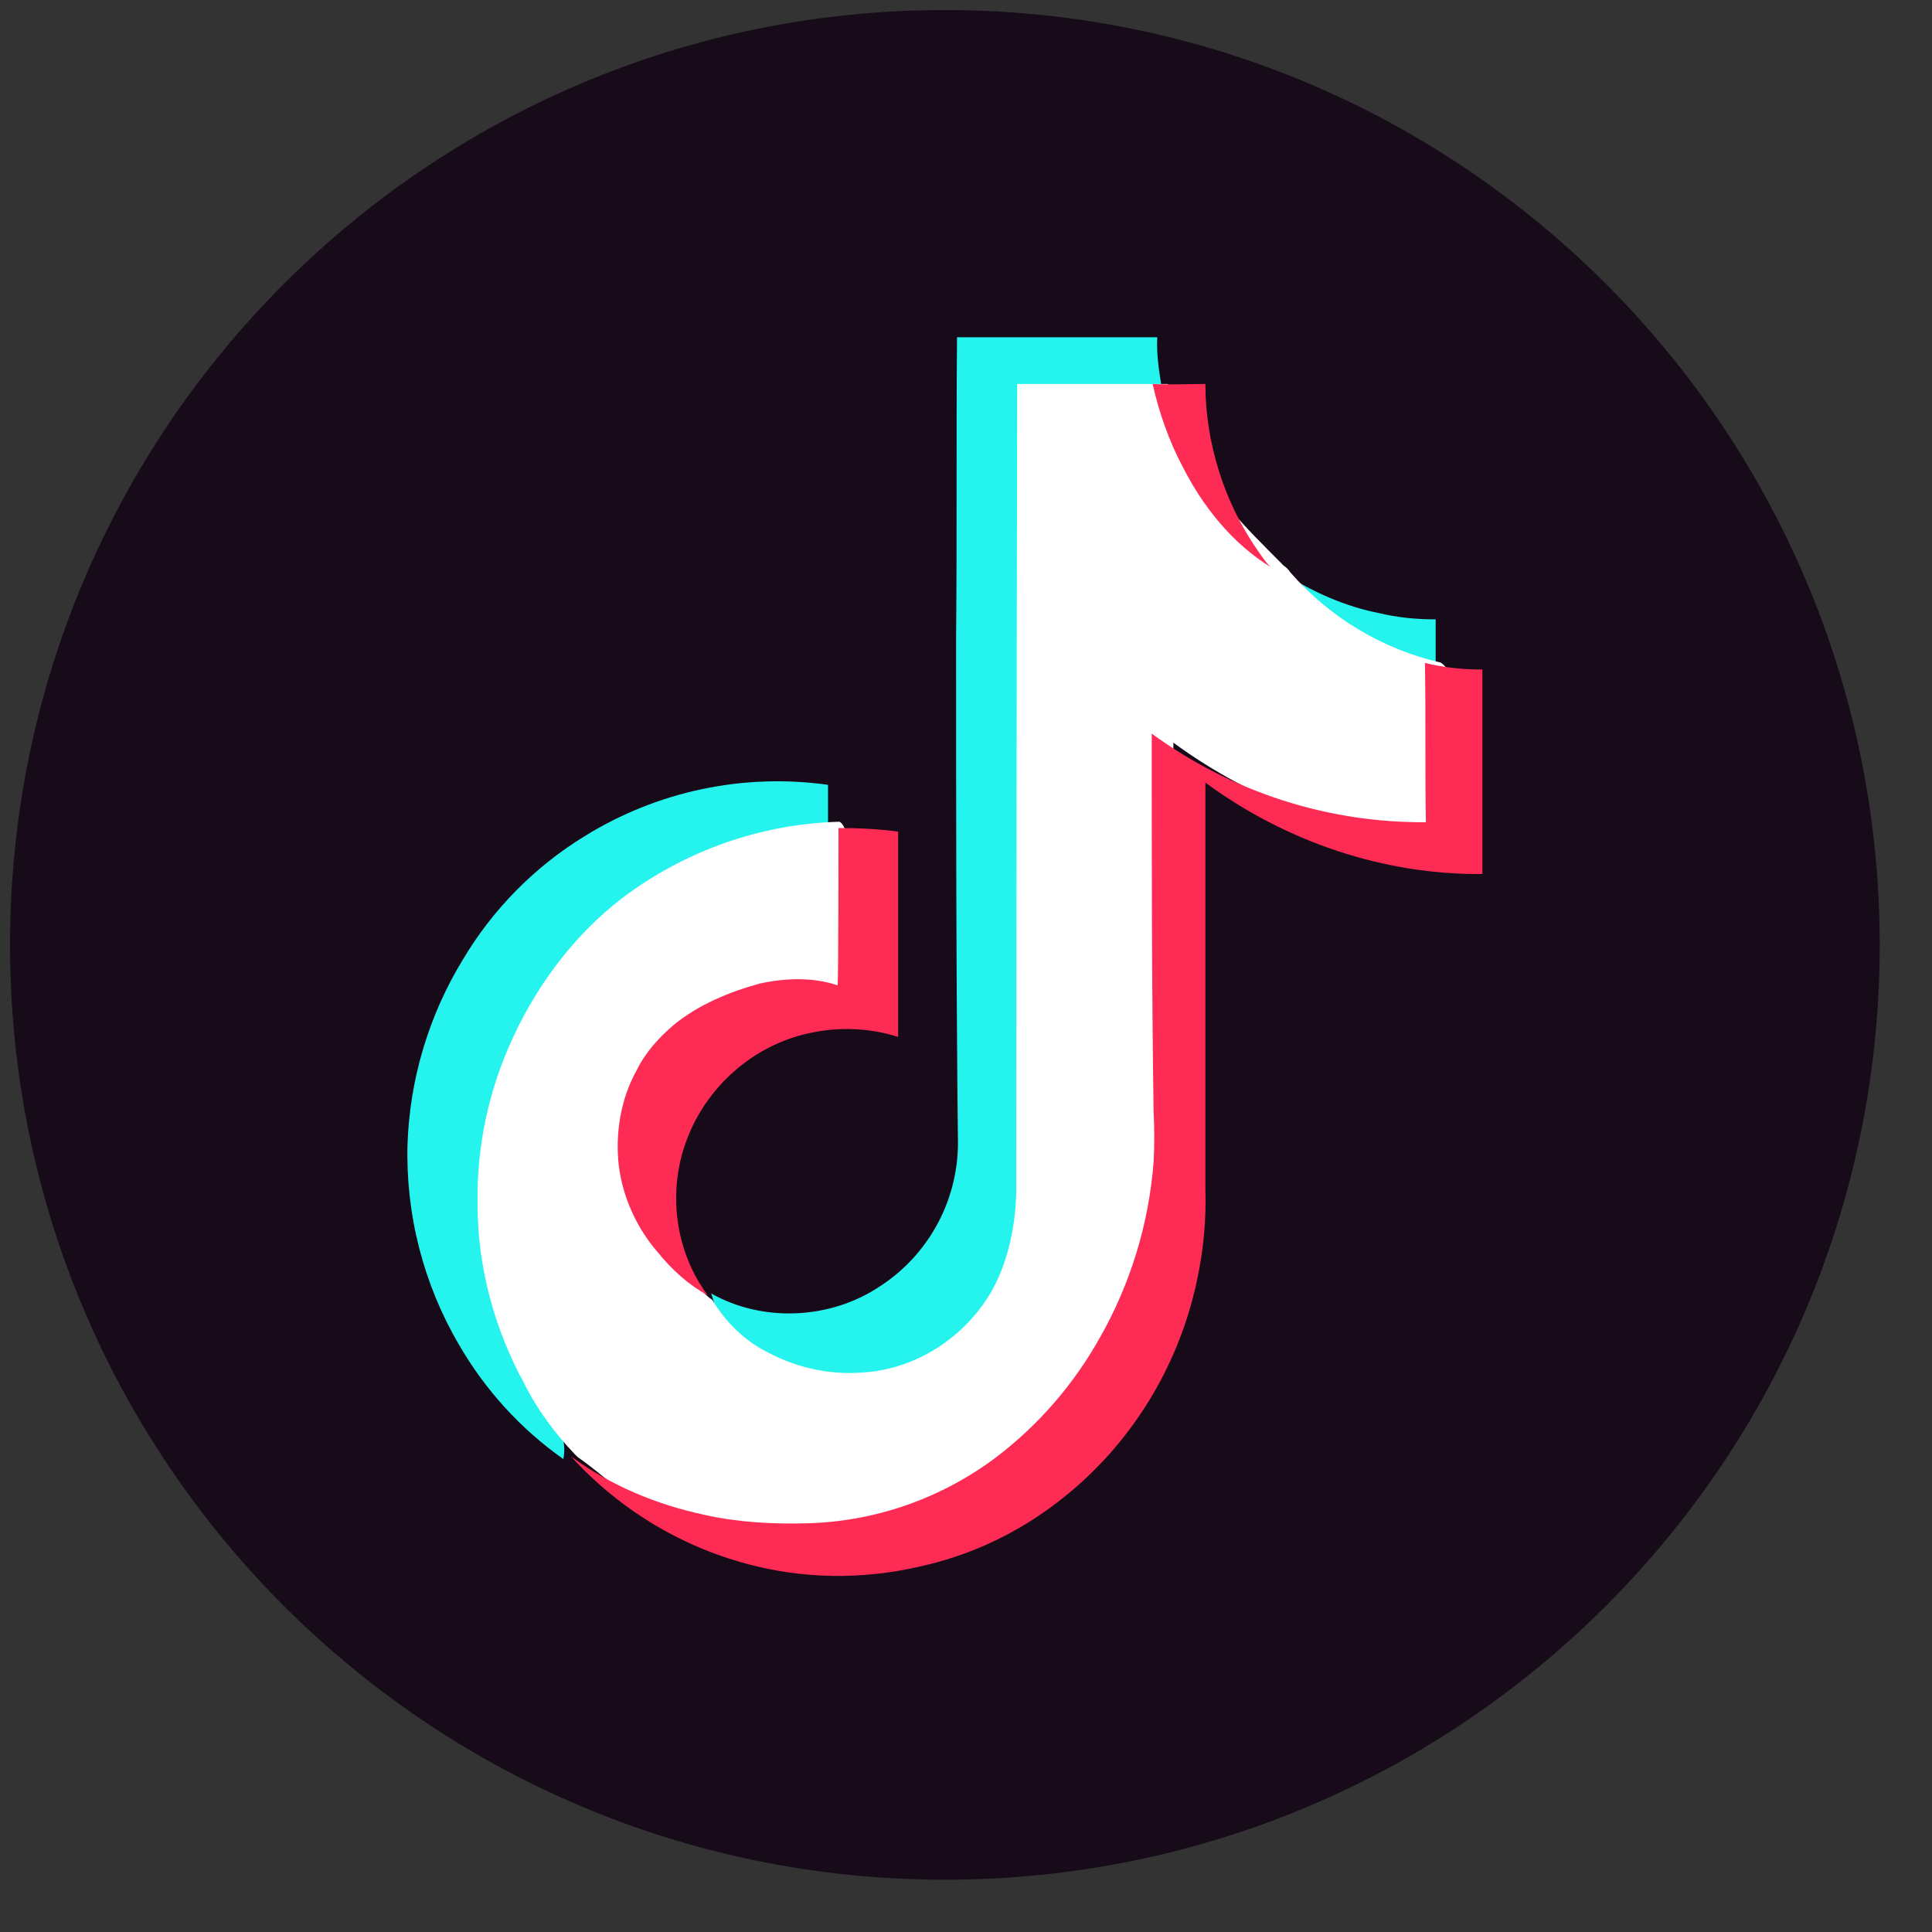
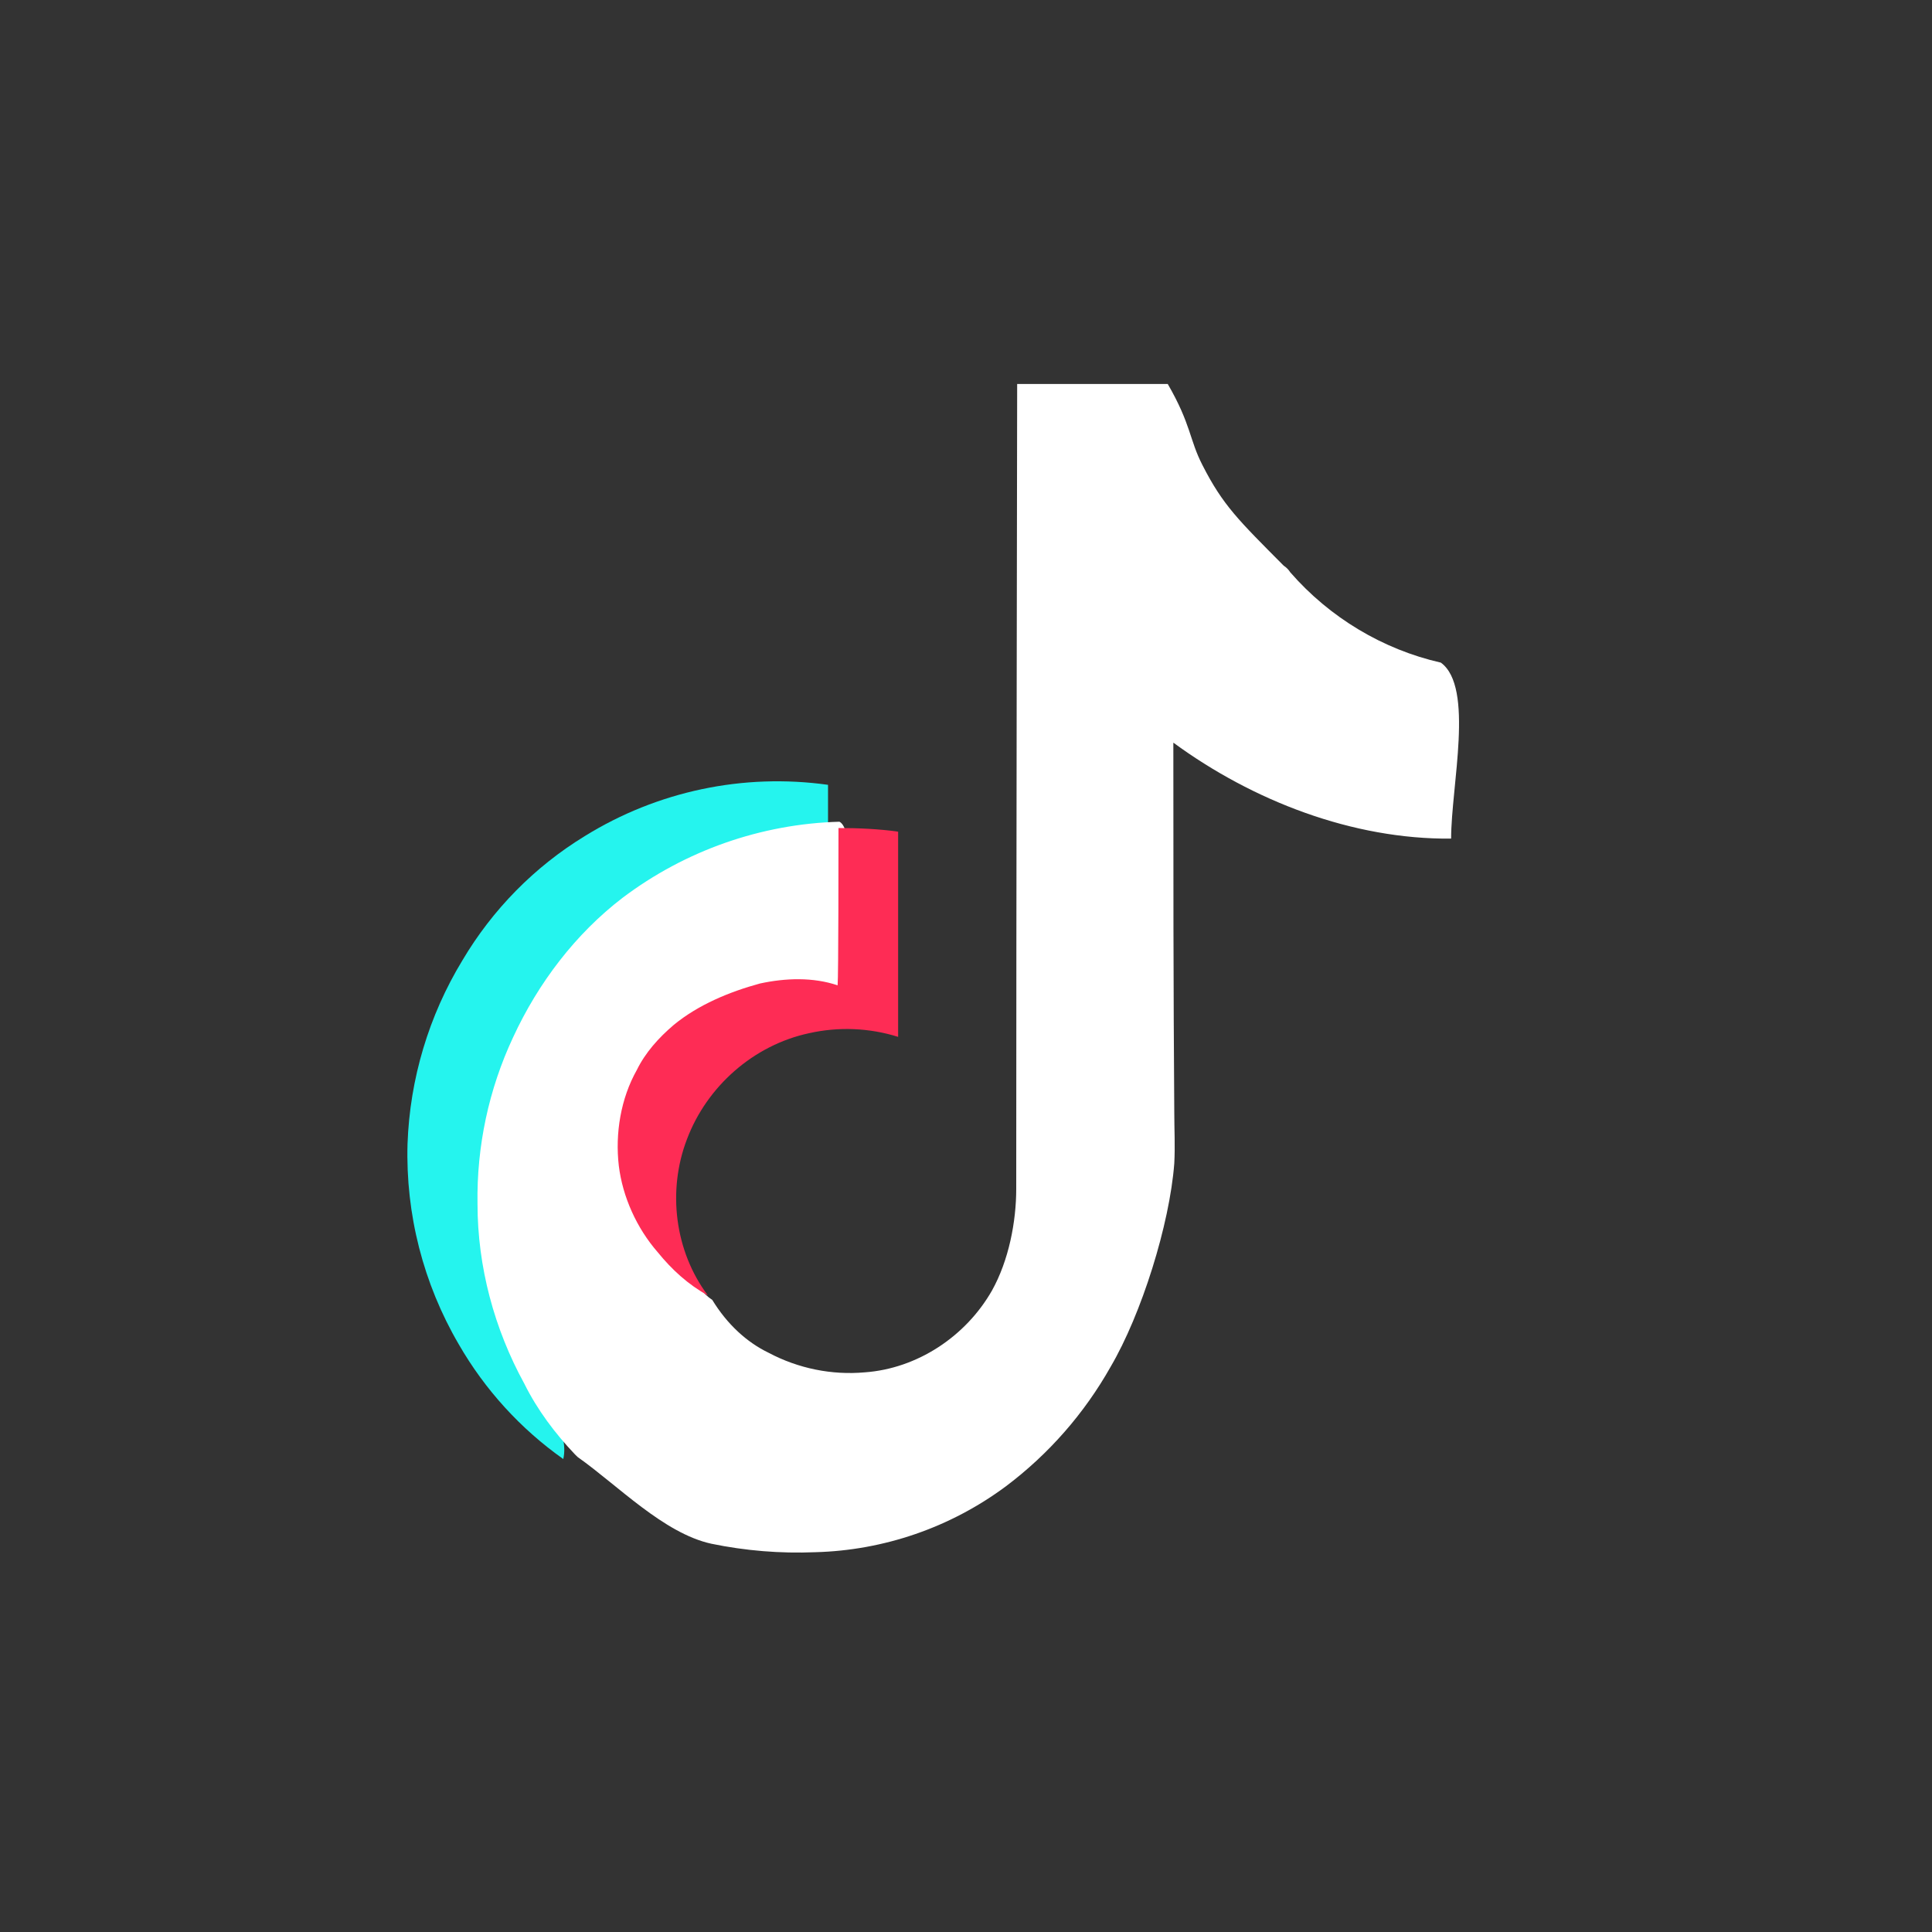
<svg xmlns="http://www.w3.org/2000/svg" width="31px" height="31px" viewBox="0 0 31 31" version="1.1">
  <rect x="0" y="0" width="31" height="31" fill="#333333" stroke="none" />
  <title>抖音</title>
  <g id="页面-1" stroke="none" stroke-width="1" fill="none" fill-rule="evenodd">
    <g id="PC-搜索结果页" transform="translate(-161, -2909)" fill-rule="nonzero">
      <g id="抖音" transform="translate(161.258, 2909.258)">
-         <path d="M-0.097,14.904 C-0.097,23.188 6.619,29.903 14.904,29.903 C23.188,29.903 29.903,23.188 29.903,14.904 C29.903,6.62 23.188,-0.097 14.904,-0.097 C6.62,-0.097 -0.097,6.619 -0.097,14.904 Z" id="路径" fill="#170B1A" />
-         <path d="M15.084,9.875 C15.098,8.306 15.084,6.723 15.098,5.153 L18.311,5.153 C18.296,5.437 18.341,5.706 18.385,5.975 L16.189,6.155 L16.368,18.735 C16.383,19.273 15.995,20.483 15.726,20.946 C15.307,21.663 14.037,22.32 13.2,22.395 C12.678,22.44 12.289,22.305 11.811,22.051 C11.452,21.857 11.258,20.781 11.153,20.496 C11.975,20.961 13.052,20.915 13.844,20.393 C14.626,19.894 15.103,19.034 15.113,18.107 C15.083,15.357 15.083,12.609 15.083,9.876 L15.084,9.875 Z M20.373,8.964 C20.821,9.247 21.329,9.472 21.852,9.576 C22.165,9.651 22.464,9.68 22.778,9.68 L22.778,10.547 C21.852,10.338 19.849,9.755 20.373,8.963 L20.373,8.964 Z" id="形状" fill="#25F4EE" />
        <path d="M9.123,13.159 C10.289,12.436 11.67,12.145 13.028,12.335 L13.028,13.323 C11.772,13.353 10.725,13.892 9.707,14.64 C8.944,15.208 8.419,15.791 8.016,16.659 C7.627,17.482 7.462,18.17 7.477,19.084 C7.477,20.086 7.747,20.804 8.226,21.686 C8.45,22.09 8.885,22.704 8.78,23.153 C8.094,22.668 7.522,22.04 7.103,21.312 C6.534,20.338 6.249,19.224 6.281,18.096 C6.318,17.054 6.622,16.039 7.163,15.149 C7.645,14.336 8.317,13.652 9.123,13.159 L9.123,13.159 Z" id="路径" fill="#25F4EE" />
        <path d="M16.063,5.903 L18.479,5.903 C18.855,6.553 18.825,6.795 19.035,7.203 C19.365,7.852 19.619,8.093 20.34,8.819 C20.382,8.846 20.418,8.882 20.445,8.925 C21.076,9.65 21.93,10.163 22.861,10.374 C23.402,10.767 23.026,12.353 23.026,13.198 C21.45,13.213 19.845,12.594 18.569,11.658 C18.569,13.683 18.569,15.554 18.584,17.594 C18.584,17.866 18.599,18.122 18.584,18.41 C18.509,19.391 18.059,20.826 17.563,21.672 C17.141,22.421 16.569,23.074 15.883,23.59 C14.995,24.25 13.926,24.619 12.822,24.648 C12.263,24.671 11.704,24.625 11.156,24.512 C10.391,24.345 9.655,23.575 9.011,23.121 L8.966,23.077 C8.65,22.744 8.365,22.367 8.155,21.944 C7.674,21.067 7.404,20.071 7.404,19.059 C7.389,18.136 7.584,17.221 7.975,16.386 C8.38,15.509 8.981,14.723 9.73,14.149 C10.737,13.389 11.953,12.962 13.211,12.927 C13.557,13.092 13.317,15.645 13.317,15.645 C12.912,15.509 12.372,15.554 11.951,15.66 C11.441,15.766 11.171,16.068 10.78,16.401 C10.54,16.612 10.33,16.839 10.196,17.126 C9.94,17.61 9.955,17.67 10.001,18.213 C10.061,18.727 10.151,19.285 10.496,19.678 C10.721,19.965 10.871,20.403 11.171,20.6 C11.411,20.993 11.726,21.279 12.071,21.446 C12.552,21.702 13.092,21.809 13.617,21.762 C14.458,21.702 15.238,21.188 15.659,20.449 C15.929,19.965 16.048,19.345 16.048,18.817 C16.048,14.362 16.063,5.903 16.063,5.903 Z" id="路径" fill="#FFFFFF" />
-         <path d="M18.236,5.903 C18.519,5.918 18.787,5.903 19.083,5.903 C19.083,6.841 19.381,7.793 19.916,8.565 C19.99,8.671 20.05,8.762 20.124,8.837 C19.514,8.459 19.039,7.869 18.712,7.218 C18.504,6.825 18.341,6.371 18.237,5.903 L18.236,5.903 Z M22.606,10.379 C22.918,10.455 23.215,10.485 23.528,10.485 L23.528,13.766 C21.952,13.781 20.376,13.252 19.083,12.299 L19.083,18.817 C19.098,19.315 19.053,19.799 18.949,20.283 C18.639,21.752 17.802,23.051 16.602,23.927 C15.971,24.39 15.252,24.715 14.49,24.88 C13.569,25.092 12.619,25.077 11.727,24.835 C10.643,24.545 9.664,23.947 8.903,23.11 C9.542,23.579 10.27,23.882 11.043,24.048 C11.578,24.169 12.143,24.199 12.693,24.184 C13.787,24.156 14.845,23.786 15.725,23.125 C16.404,22.609 16.971,21.955 17.39,21.205 C17.88,20.345 18.174,19.384 18.252,18.393 C18.266,18.121 18.266,17.848 18.252,17.576 C18.222,15.565 18.222,13.539 18.222,11.513 C19.503,12.449 21.044,12.947 22.621,12.935 C22.606,12.088 22.621,11.225 22.606,10.379 L22.606,10.379 Z" id="形状" fill="#FE2C55" />
        <path d="M13.196,13.028 C13.515,13.028 13.849,13.043 14.153,13.087 L14.153,16.379 C13.691,16.234 13.198,16.214 12.725,16.32 C11.829,16.512 11.084,17.177 10.766,18.018 C10.447,18.845 10.568,19.82 11.1,20.528 C10.781,20.351 10.523,20.115 10.295,19.834 C9.96,19.45 9.732,18.948 9.671,18.446 C9.611,17.93 9.702,17.368 9.96,16.911 C10.097,16.631 10.31,16.394 10.553,16.187 C10.948,15.862 11.449,15.656 11.935,15.523 C12.346,15.434 12.786,15.419 13.182,15.552 C13.196,15.419 13.196,13.352 13.196,13.028 L13.196,13.028 Z" id="路径" fill="#FE2C55" />
      </g>
    </g>
  </g>
</svg>